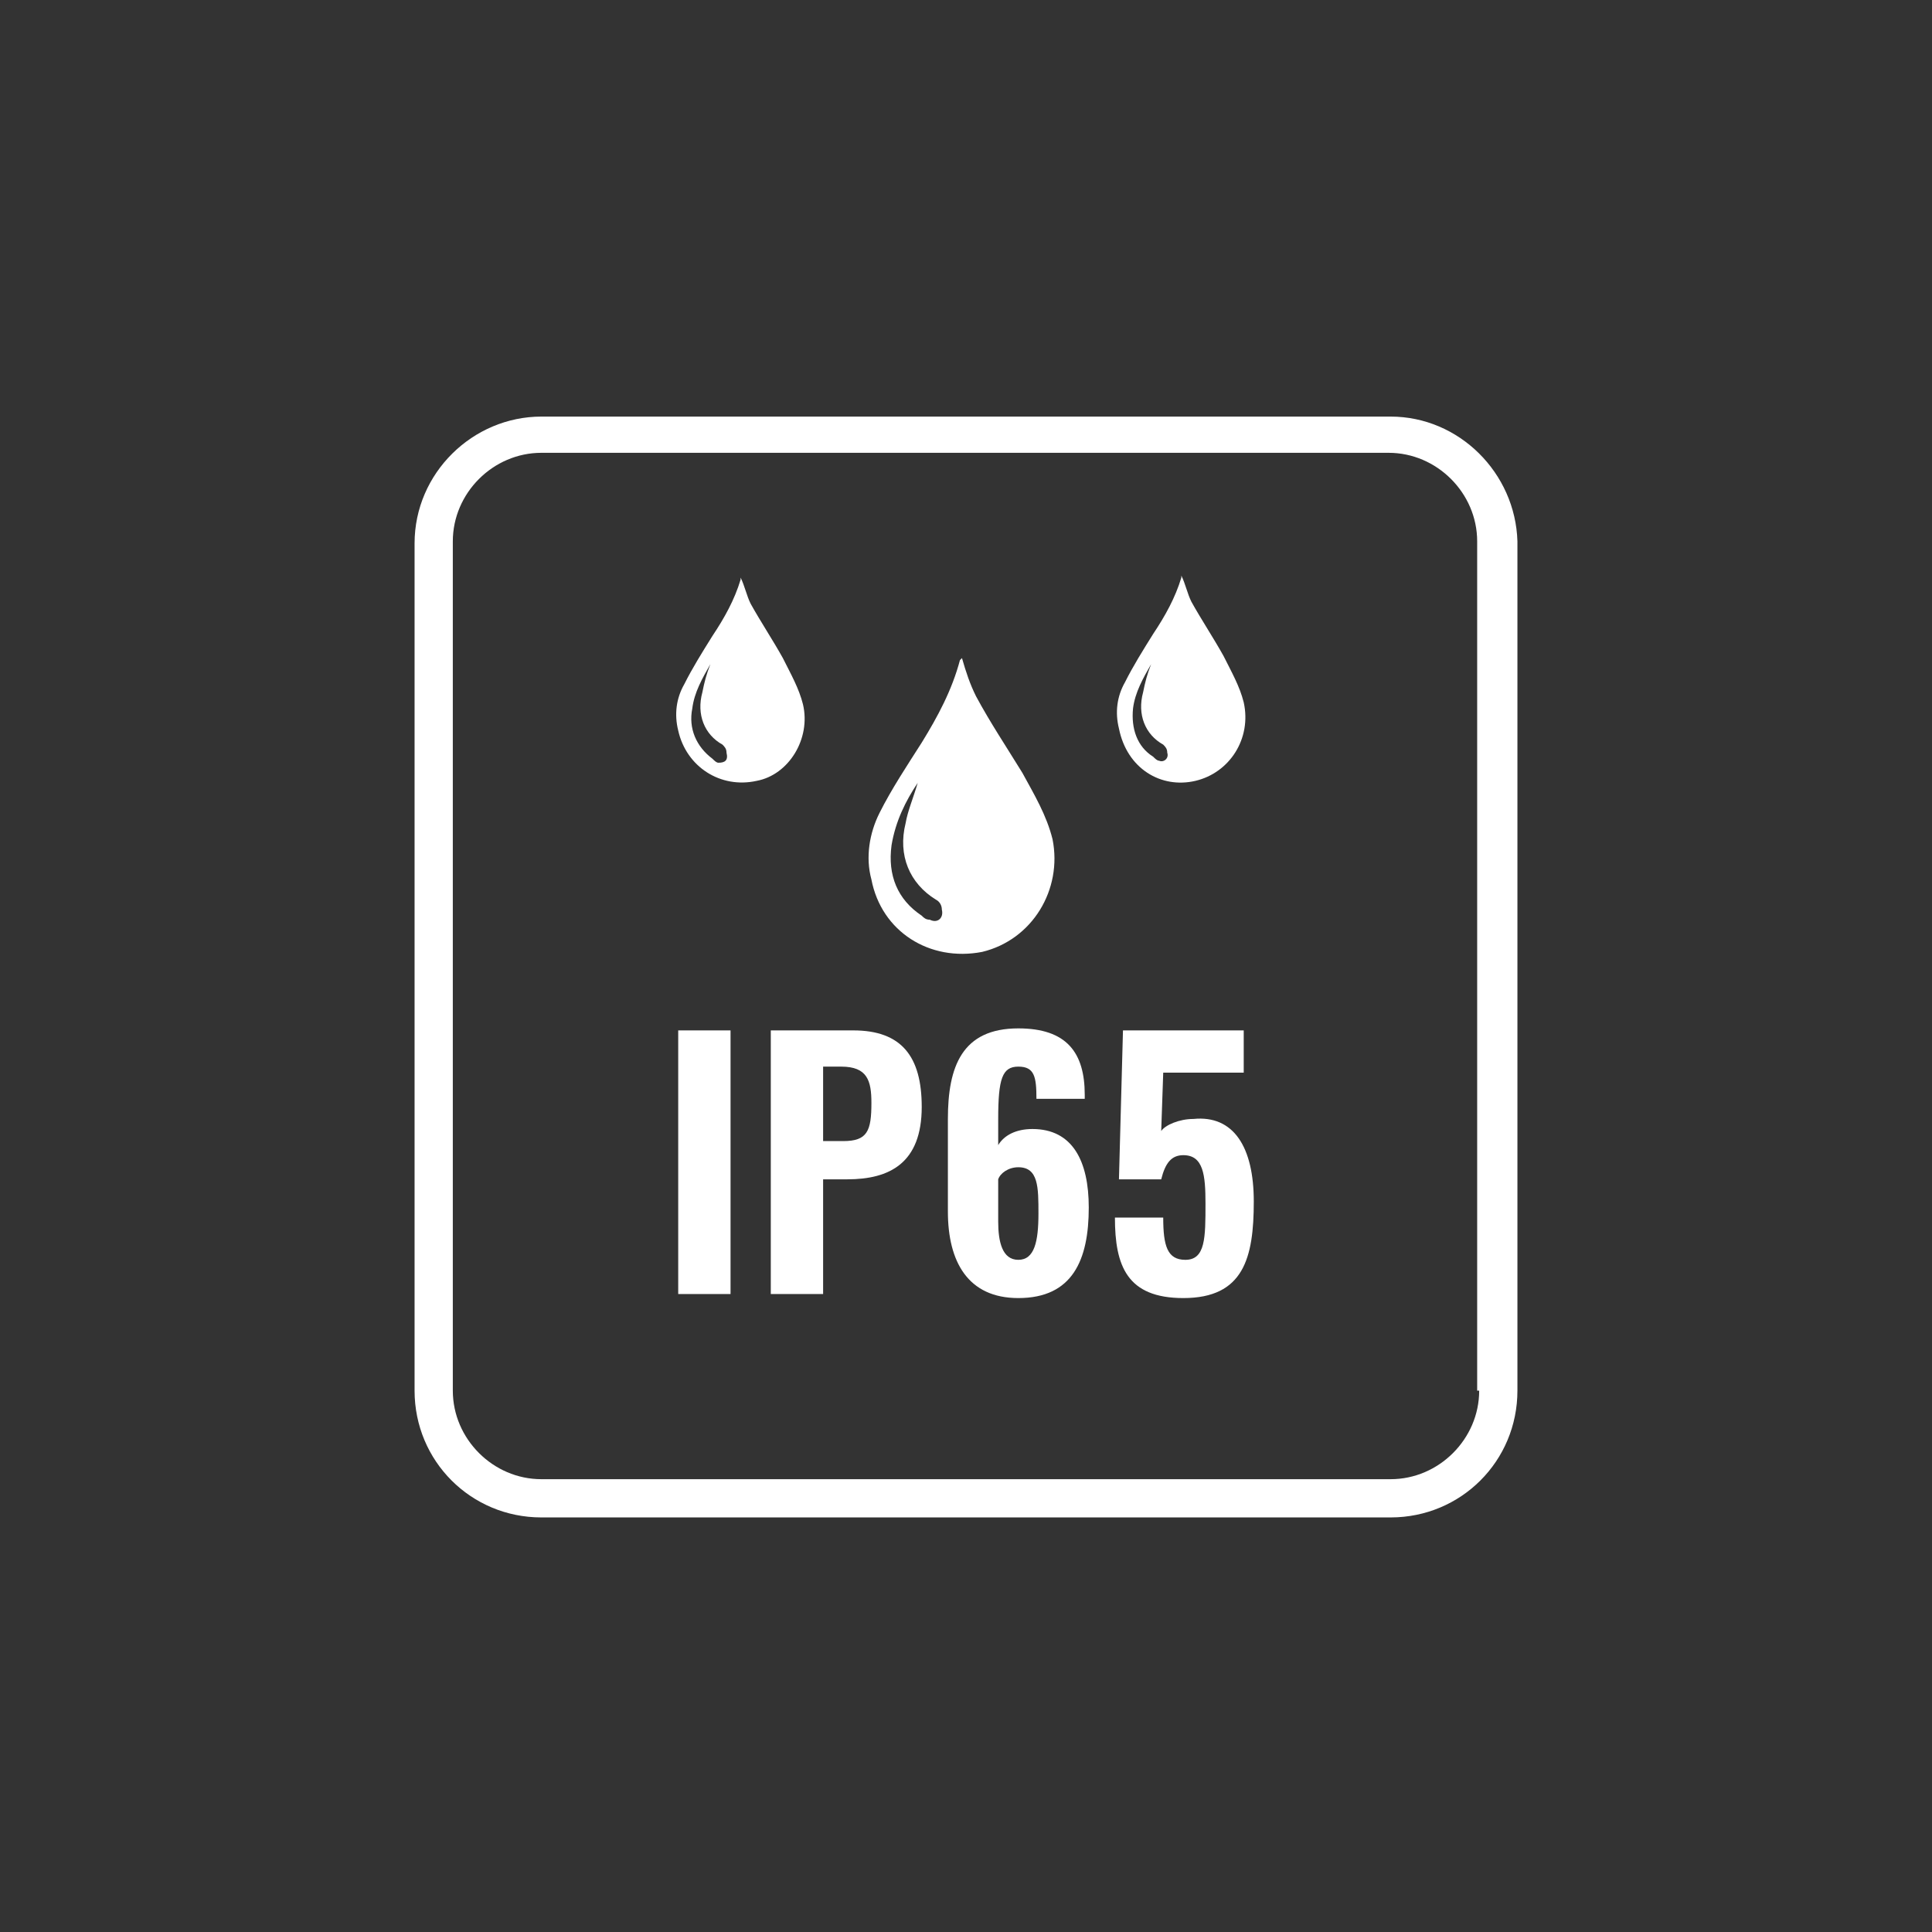
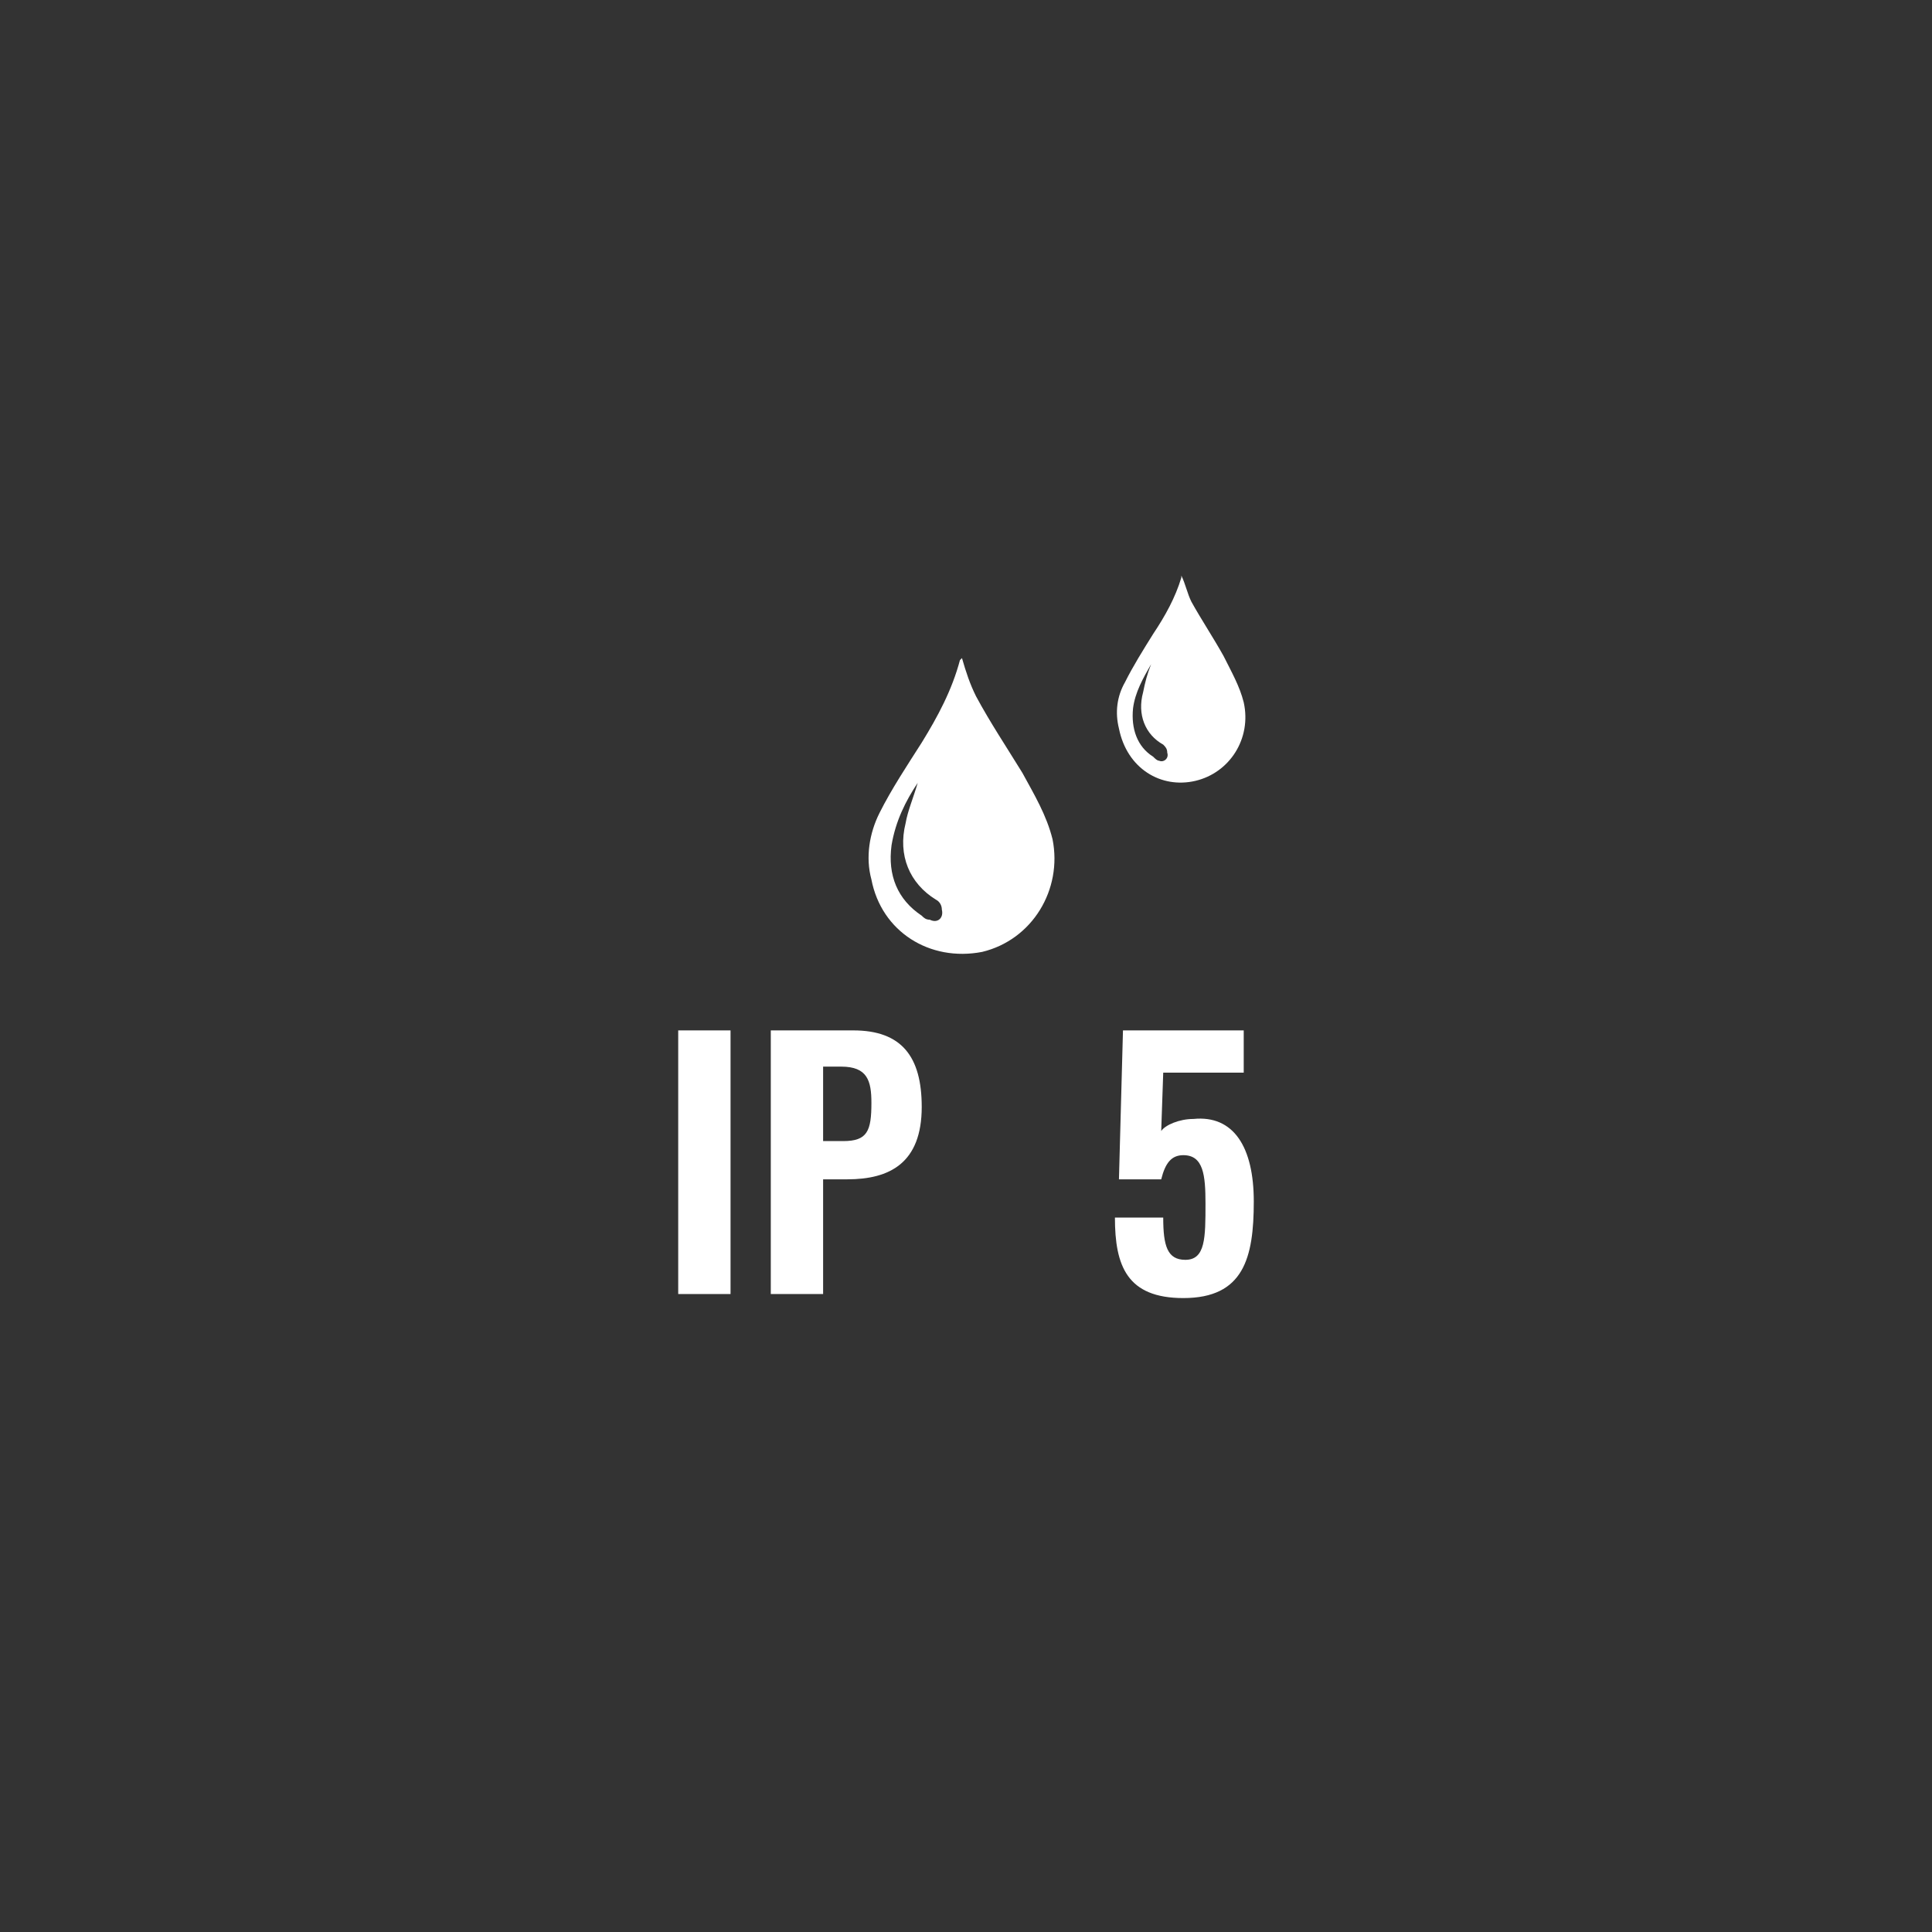
<svg xmlns="http://www.w3.org/2000/svg" version="1.1" id="Layer_1" x="0px" y="0px" viewBox="0 0 96 96" style="enable-background:new 0 0 96 96;" xml:space="preserve">
  <rect x="0" y="0" width="96" height="96" fill="#333333" stroke="none" />
  <style type="text/css">
	.st0{fill:#FFFFFF;}
</style>
  <g id="slices" transform="translate(47, 9)">
</g>
  <g>
-     <path class="st0" d="M69.1,20.7H26.9c-3.4,0-6.3,2.8-6.3,6.3v42.1c0,3.5,2.8,6.3,6.3,6.3h32h7.9h2.3c3.5,0,6.3-2.8,6.3-6.3V26.9   C75.3,23.5,72.5,20.7,69.1,20.7z M73.5,69.1c0,2.4-2,4.4-4.4,4.4h-2.3h-7.9h-32c-2.4,0-4.4-2-4.4-4.4V26.9c0-2.4,2-4.4,4.4-4.4   h42.1c2.4,0,4.4,2,4.4,4.4V69.1z" />
    <rect x="33.7" y="51.2" class="st0" width="2.6" height="13.1" />
    <path class="st0" d="M42.4,51.2h-4.1v13.1h2.6v-5.7h1.2c2.1,0,3.7-0.8,3.7-3.6C45.8,52.5,44.8,51.2,42.4,51.2z M41.9,56.7h-1v-3.7   h0.9c1.3,0,1.5,0.7,1.5,1.8C43.3,56.2,43.1,56.7,41.9,56.7z" />
-     <path class="st0" d="M51.3,56.1c-0.8,0-1.4,0.3-1.7,0.8v-1.3c0-2,0.2-2.6,1-2.6c0.8,0,0.9,0.5,0.9,1.6h2.4v-0.2   c0-2.1-0.9-3.3-3.3-3.3c-2.8,0-3.5,1.9-3.5,4.5v4.6c0,2.5,1,4.3,3.5,4.3c2.7,0,3.5-1.9,3.5-4.5C54.1,57.7,53.3,56.1,51.3,56.1z    M50.6,62.6c-0.8,0-1-0.9-1-1.9v-2.1c0.1-0.3,0.5-0.6,1-0.6c1,0,1,1,1,2.3C51.6,61.7,51.4,62.6,50.6,62.6z" />
    <path class="st0" d="M59.3,55.6c-0.7,0-1.4,0.3-1.6,0.6l0.1-2.9h4v-2.1h-6l-0.2,7.4h2.1c0.2-0.8,0.5-1.2,1.1-1.2c1,0,1.1,1,1.1,2.4   c0,1.7,0,2.8-1,2.8c-0.9,0-1.1-0.7-1.1-2.1h-2.4c0,2.4,0.6,4,3.4,4c3,0,3.5-2,3.5-4.8C62.3,57,61.3,55.4,59.3,55.6z" />
    <path class="st0" d="M48.8,47.3c2.5-0.6,4-3.1,3.5-5.6c-0.3-1.2-0.9-2.2-1.5-3.3c-0.8-1.3-1.6-2.5-2.3-3.8   c-0.3-0.6-0.5-1.2-0.7-1.9c0,0,0,0-0.1,0.1c-0.4,1.5-1.1,2.8-1.9,4.1c-0.7,1.1-1.5,2.3-2.1,3.5c-0.5,1-0.7,2.2-0.4,3.3   C43.8,46.3,46.2,47.8,48.8,47.3z M44.3,42c0.2-1.2,0.7-2.2,1.3-3.1c-0.2,0.7-0.5,1.4-0.6,2c-0.4,1.6,0.2,3,1.5,3.8   c0.2,0.1,0.3,0.3,0.3,0.5c0.1,0.4-0.2,0.7-0.6,0.5c-0.2,0-0.3-0.1-0.4-0.2C44.6,44.7,44.1,43.5,44.3,42z" />
-     <path class="st0" d="M39.9,35c-0.2-0.8-0.6-1.5-1-2.3c-0.5-0.9-1.1-1.8-1.6-2.7c-0.2-0.4-0.3-0.9-0.5-1.3c0,0,0,0,0,0.1   c-0.3,1-0.8,1.9-1.4,2.8c-0.5,0.8-1,1.6-1.4,2.4c-0.4,0.7-0.5,1.5-0.3,2.3c0.4,1.8,2.1,2.9,3.9,2.5C39.2,38.5,40.3,36.7,39.9,35z    M35.7,37.9c-0.1,0-0.2-0.1-0.3-0.2c-0.8-0.6-1.2-1.5-1-2.5c0.1-0.8,0.5-1.5,0.9-2.2c-0.2,0.5-0.3,0.9-0.4,1.4   c-0.3,1.1,0.1,2.1,1,2.6c0.1,0.1,0.2,0.2,0.2,0.4C36.2,37.8,36,37.9,35.7,37.9z" />
    <path class="st0" d="M59.4,38.8c1.7-0.4,2.8-2.1,2.4-3.9c-0.2-0.8-0.6-1.5-1-2.3c-0.5-0.9-1.1-1.8-1.6-2.7   c-0.2-0.4-0.3-0.9-0.5-1.3c0,0,0,0,0,0.1c-0.3,1-0.8,1.9-1.4,2.8c-0.5,0.8-1,1.6-1.4,2.4c-0.4,0.7-0.5,1.5-0.3,2.3   C56,38.2,57.7,39.2,59.4,38.8z M56.3,35.2c0.1-0.8,0.5-1.5,0.9-2.2c-0.2,0.5-0.3,0.9-0.4,1.4c-0.3,1.1,0.1,2.1,1,2.6   c0.1,0.1,0.2,0.2,0.2,0.4c0.1,0.3-0.2,0.5-0.4,0.4c-0.1,0-0.2-0.1-0.3-0.2C56.5,37.1,56.2,36.2,56.3,35.2z" />
  </g>
</svg>